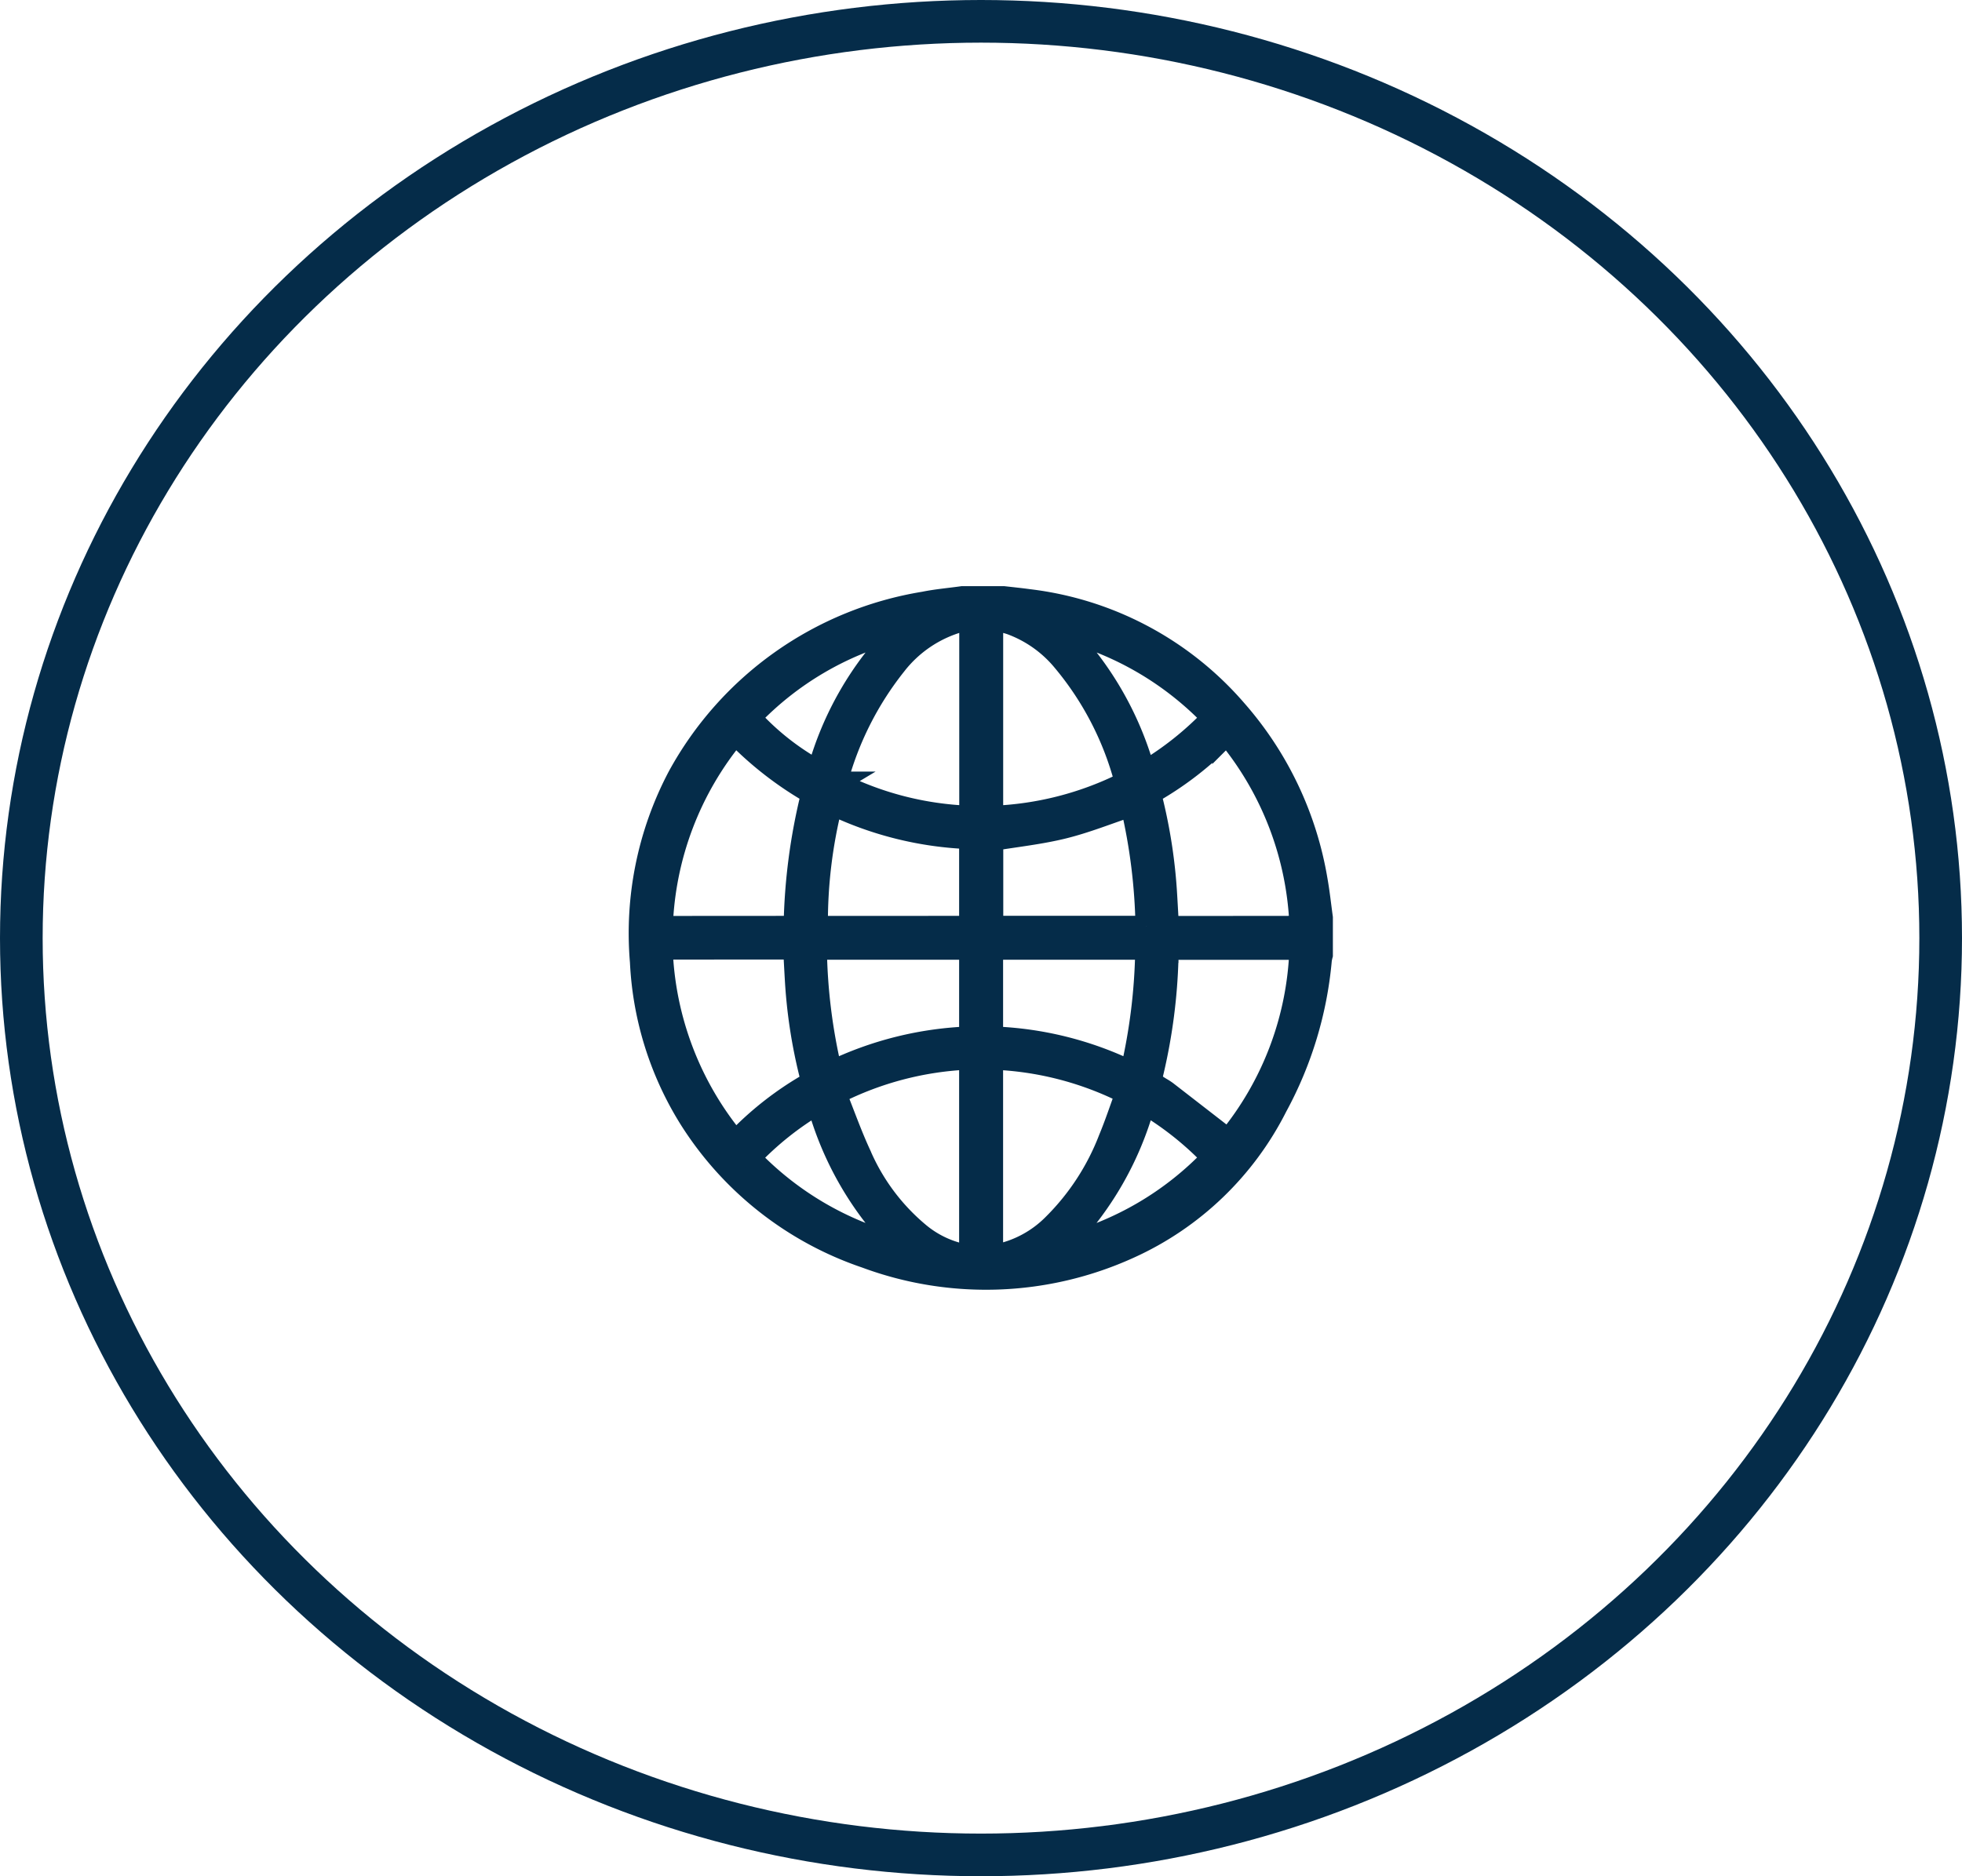
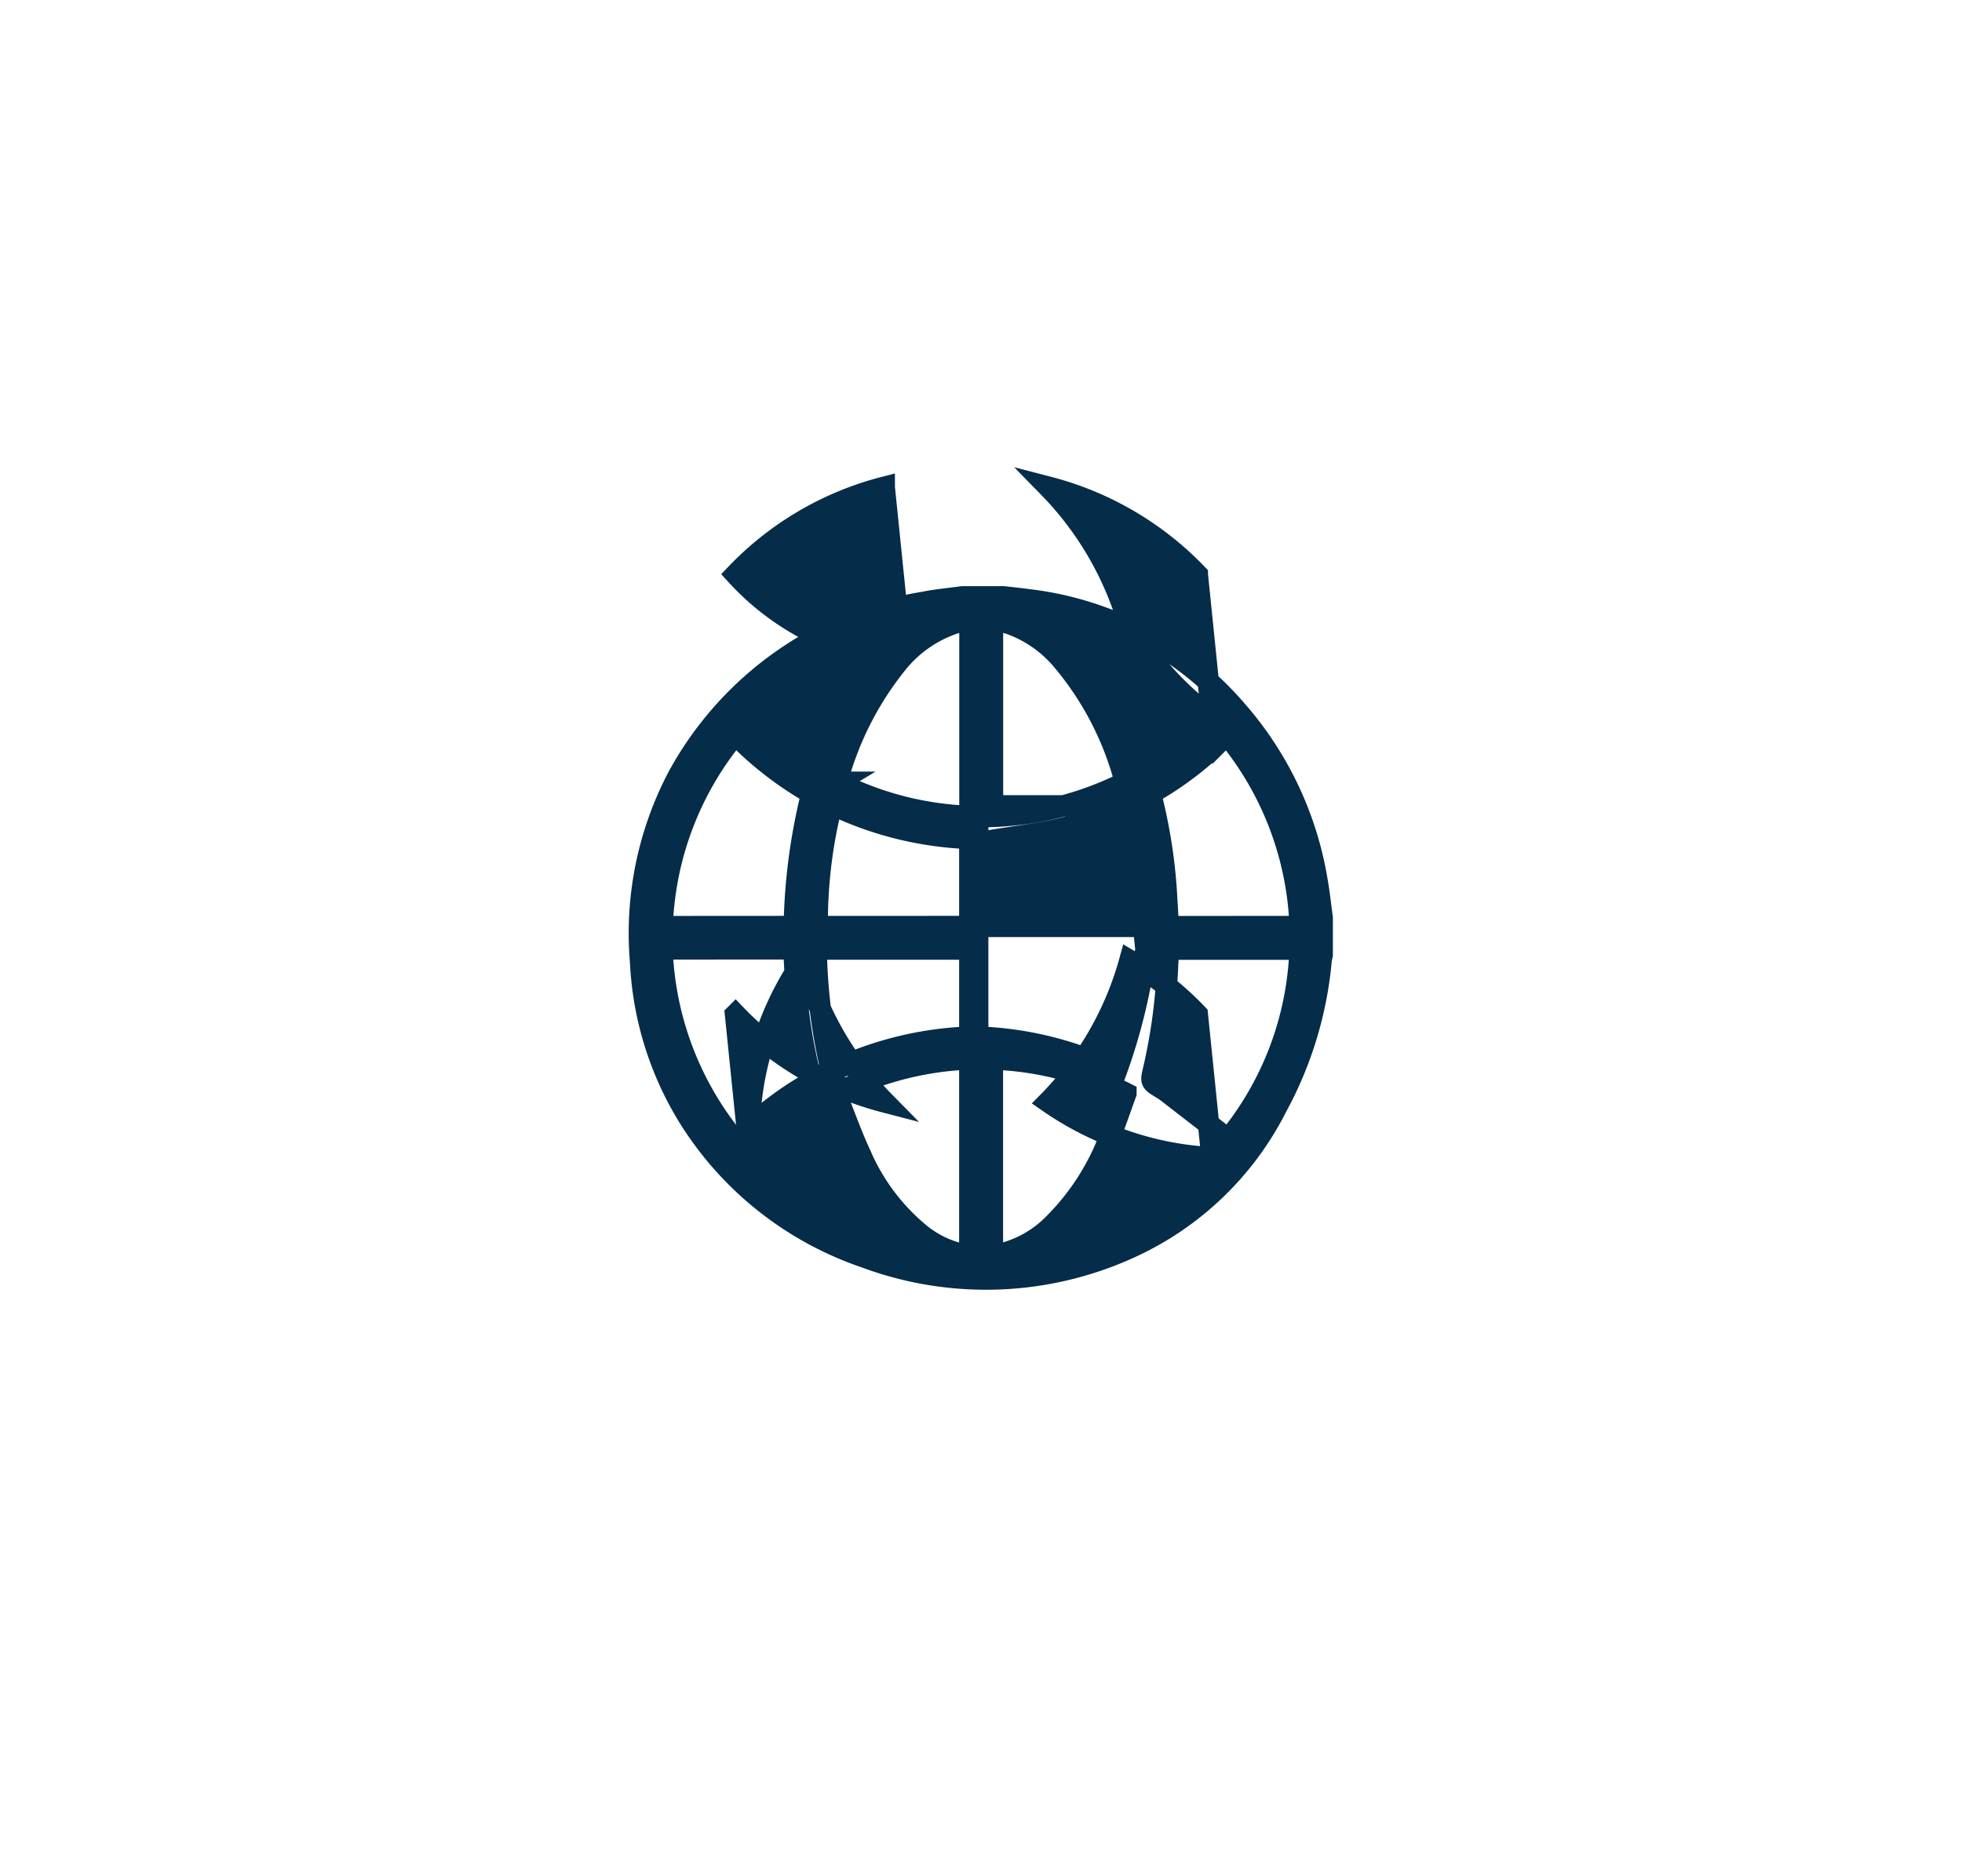
<svg xmlns="http://www.w3.org/2000/svg" id="Group_20059" data-name="Group 20059" width="46" height="44" viewBox="0 0 46 44">
  <g id="Ellipse_74" data-name="Ellipse 74" fill="none" stroke="#052c49" stroke-width="1">
-     <ellipse cx="23" cy="22" rx="23" ry="22" stroke="none" />
-     <ellipse cx="23" cy="22" rx="22.5" ry="21.5" fill="none" />
-   </g>
-   <path id="Path_70407" data-name="Path 70407" d="M-467.241,402.5v.874a.983.983,0,0,0-.025.119,8.836,8.836,0,0,1-1.04,3.438,7.185,7.185,0,0,1-3.449,3.311,8.107,8.107,0,0,1-6.191.226,7.862,7.862,0,0,1-4.1-3.211,7.613,7.613,0,0,1-1.176-3.72,7.882,7.882,0,0,1,.879-4.345,8.042,8.042,0,0,1,5.77-4.09c.294-.06.6-.085.894-.127h.969c.2.023.391.042.586.069a7.616,7.616,0,0,1,4.86,2.579,8.052,8.052,0,0,1,1.9,4C-467.312,401.917-467.281,402.211-467.241,402.5Zm-15.478.732a7.473,7.473,0,0,0,1.738,4.528,1.613,1.613,0,0,1,.122-.159,7.563,7.563,0,0,1,1.5-1.163.193.193,0,0,0,.109-.256,12.009,12.009,0,0,1-.342-2.263c-.013-.227-.025-.454-.038-.688Zm3.1-.525a13.8,13.8,0,0,1,.41-3.118A8.116,8.116,0,0,1-481,398.2a7.464,7.464,0,0,0-1.716,4.509Zm11.86,0a7.469,7.469,0,0,0-1.716-4.5c-.042.038-.069.061-.094.086a7.66,7.66,0,0,1-1.571,1.223.168.168,0,0,0-.089.223A12.261,12.261,0,0,1-470.89,402c.014.236.027.473.04.71Zm-1.685,4.991a7.425,7.425,0,0,0,1.683-4.46h-3.1c0,.081,0,.148,0,.216a13.132,13.132,0,0,1-.337,2.623c-.063.267-.064.267.177.416a1.52,1.52,0,0,1,.131.084Zm-5.529-1.888v4.607c.033,0,.059,0,.083-.006a2.574,2.574,0,0,0,1.353-.728,5.715,5.715,0,0,0,1.3-2c.145-.348.262-.706.394-1.064A7.536,7.536,0,0,0-474.977,405.814Zm-3.643-6.486a7.486,7.486,0,0,0,3.115.8v-4.616c-.087.018-.163.03-.237.049a2.91,2.91,0,0,0-1.5,1.014A7.488,7.488,0,0,0-478.621,399.327Zm6.759,0a7.277,7.277,0,0,0-1.511-2.9,2.863,2.863,0,0,0-1.169-.807c-.138-.048-.283-.075-.434-.114v4.622A7.538,7.538,0,0,0-471.861,399.327Zm-3.647,11.1v-4.612a7.56,7.56,0,0,0-3.138.818c.193.482.362.962.575,1.422a4.93,4.93,0,0,0,1.353,1.826A2.384,2.384,0,0,0-475.508,410.426Zm0-7.717v-2.065a8.141,8.141,0,0,1-3.233-.8,11.315,11.315,0,0,0-.343,2.866Zm0,2.592v-2.063h-3.6a13.251,13.251,0,0,0,.358,2.869A8.11,8.11,0,0,1-475.506,405.3Zm3.786-5.422c-.541.181-1.058.39-1.593.522s-1.1.193-1.658.285v2.021h3.6A13.362,13.362,0,0,0-471.72,399.879Zm.345,3.359h-3.6V405.3a8.022,8.022,0,0,1,3.247.806A13.455,13.455,0,0,0-471.375,403.238Zm1.549,4.889a7.39,7.39,0,0,0-1.583-1.259,7.584,7.584,0,0,1-1.911,3.312A7.369,7.369,0,0,0-469.826,408.127Zm0-10.314a7.393,7.393,0,0,0-3.487-2.048,7.653,7.653,0,0,1,1.905,3.307A7.437,7.437,0,0,0-469.826,397.814Zm-7.34-2.047a7.333,7.333,0,0,0-3.481,2.043,6.094,6.094,0,0,0,1.581,1.246A7.565,7.565,0,0,1-477.166,395.767Zm-3.488,12.365a7.414,7.414,0,0,0,3.49,2.05,7.6,7.6,0,0,1-1.909-3.309A7.235,7.235,0,0,0-480.654,408.132Z" transform="translate(498.241 -380.979)" fill="#052c49" stroke="#052c49" stroke-width="0.5" />
+     </g>
+   <path id="Path_70407" data-name="Path 70407" d="M-467.241,402.5v.874a.983.983,0,0,0-.025.119,8.836,8.836,0,0,1-1.04,3.438,7.185,7.185,0,0,1-3.449,3.311,8.107,8.107,0,0,1-6.191.226,7.862,7.862,0,0,1-4.1-3.211,7.613,7.613,0,0,1-1.176-3.72,7.882,7.882,0,0,1,.879-4.345,8.042,8.042,0,0,1,5.77-4.09c.294-.06.6-.085.894-.127h.969c.2.023.391.042.586.069a7.616,7.616,0,0,1,4.86,2.579,8.052,8.052,0,0,1,1.9,4C-467.312,401.917-467.281,402.211-467.241,402.5Zm-15.478.732a7.473,7.473,0,0,0,1.738,4.528,1.613,1.613,0,0,1,.122-.159,7.563,7.563,0,0,1,1.5-1.163.193.193,0,0,0,.109-.256,12.009,12.009,0,0,1-.342-2.263c-.013-.227-.025-.454-.038-.688Zm3.1-.525a13.8,13.8,0,0,1,.41-3.118A8.116,8.116,0,0,1-481,398.2a7.464,7.464,0,0,0-1.716,4.509Zm11.86,0a7.469,7.469,0,0,0-1.716-4.5c-.042.038-.069.061-.094.086a7.66,7.66,0,0,1-1.571,1.223.168.168,0,0,0-.089.223A12.261,12.261,0,0,1-470.89,402c.014.236.027.473.04.71Zm-1.685,4.991a7.425,7.425,0,0,0,1.683-4.46h-3.1c0,.081,0,.148,0,.216a13.132,13.132,0,0,1-.337,2.623c-.063.267-.064.267.177.416a1.52,1.52,0,0,1,.131.084Zm-5.529-1.888v4.607c.033,0,.059,0,.083-.006a2.574,2.574,0,0,0,1.353-.728,5.715,5.715,0,0,0,1.3-2c.145-.348.262-.706.394-1.064A7.536,7.536,0,0,0-474.977,405.814Zm-3.643-6.486a7.486,7.486,0,0,0,3.115.8v-4.616c-.087.018-.163.03-.237.049a2.91,2.91,0,0,0-1.5,1.014A7.488,7.488,0,0,0-478.621,399.327Zm6.759,0a7.277,7.277,0,0,0-1.511-2.9,2.863,2.863,0,0,0-1.169-.807c-.138-.048-.283-.075-.434-.114v4.622A7.538,7.538,0,0,0-471.861,399.327Zm-3.647,11.1v-4.612a7.56,7.56,0,0,0-3.138.818c.193.482.362.962.575,1.422a4.93,4.93,0,0,0,1.353,1.826A2.384,2.384,0,0,0-475.508,410.426Zm0-7.717v-2.065a8.141,8.141,0,0,1-3.233-.8,11.315,11.315,0,0,0-.343,2.866Zm0,2.592v-2.063h-3.6a13.251,13.251,0,0,0,.358,2.869A8.11,8.11,0,0,1-475.506,405.3Zm3.786-5.422c-.541.181-1.058.39-1.593.522s-1.1.193-1.658.285v2.021h3.6A13.362,13.362,0,0,0-471.72,399.879Zh-3.6V405.3a8.022,8.022,0,0,1,3.247.806A13.455,13.455,0,0,0-471.375,403.238Zm1.549,4.889a7.39,7.39,0,0,0-1.583-1.259,7.584,7.584,0,0,1-1.911,3.312A7.369,7.369,0,0,0-469.826,408.127Zm0-10.314a7.393,7.393,0,0,0-3.487-2.048,7.653,7.653,0,0,1,1.905,3.307A7.437,7.437,0,0,0-469.826,397.814Zm-7.34-2.047a7.333,7.333,0,0,0-3.481,2.043,6.094,6.094,0,0,0,1.581,1.246A7.565,7.565,0,0,1-477.166,395.767Zm-3.488,12.365a7.414,7.414,0,0,0,3.49,2.05,7.6,7.6,0,0,1-1.909-3.309A7.235,7.235,0,0,0-480.654,408.132Z" transform="translate(498.241 -380.979)" fill="#052c49" stroke="#052c49" stroke-width="0.5" />
</svg>